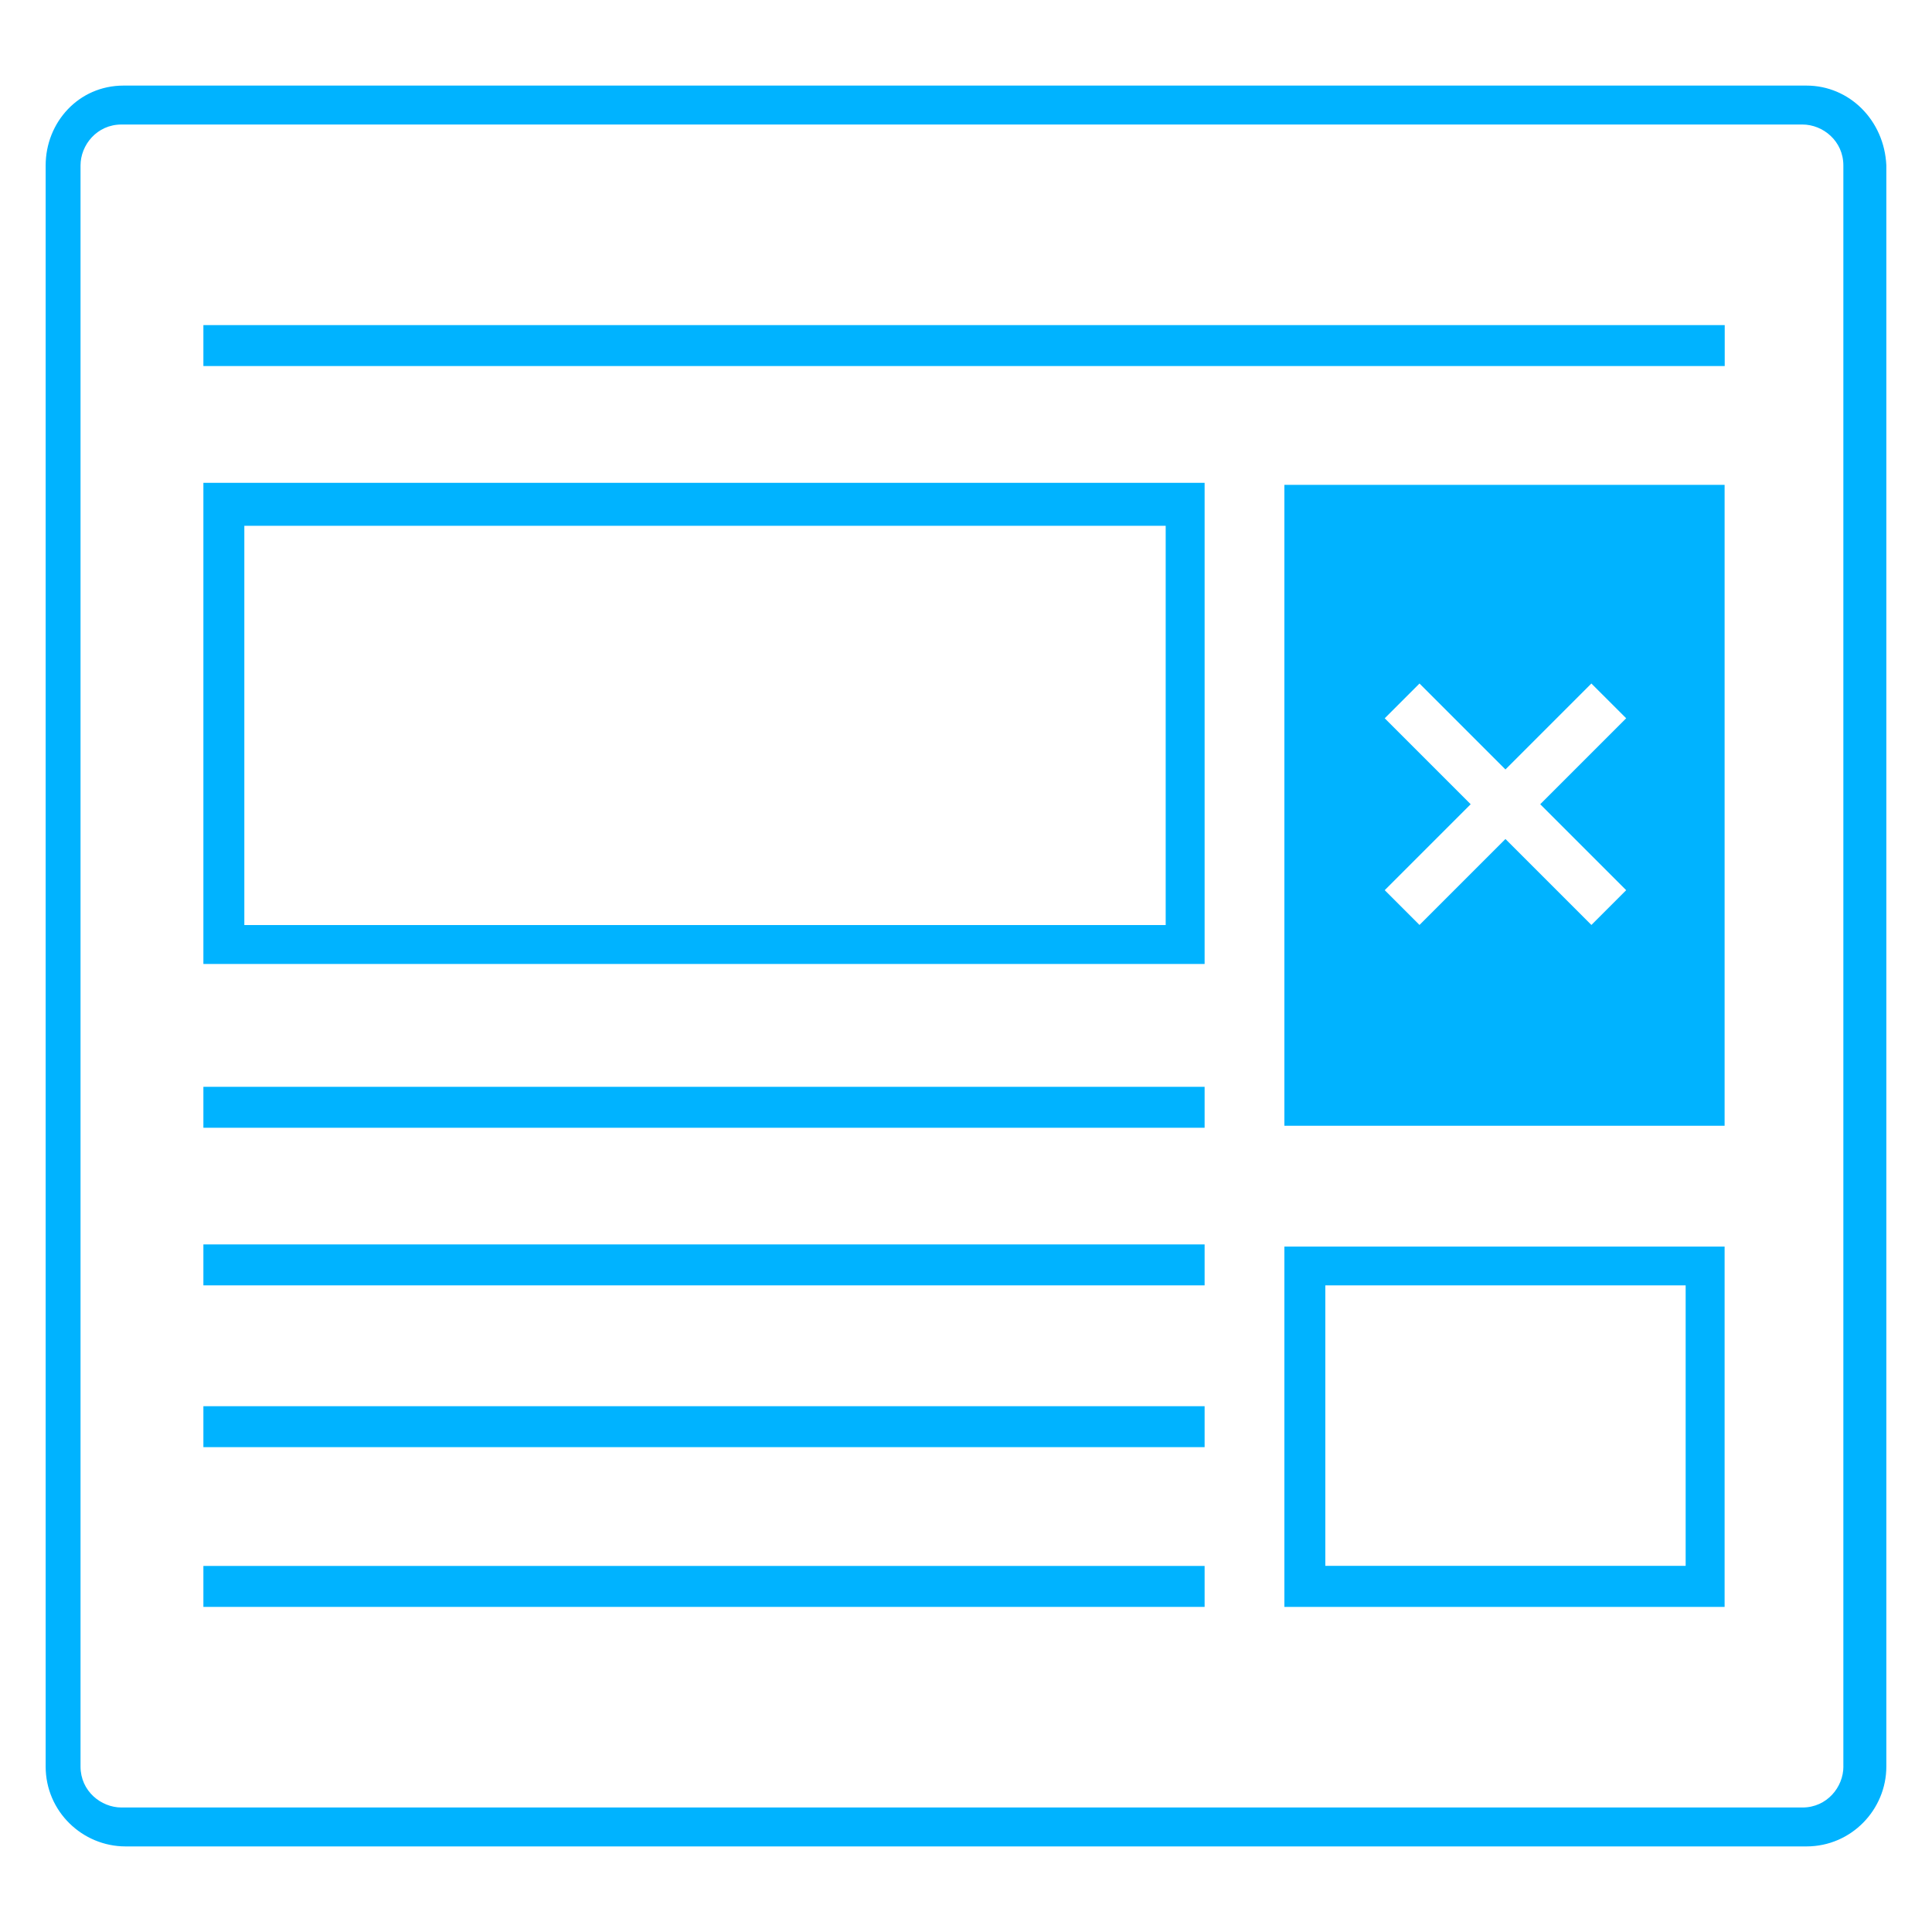
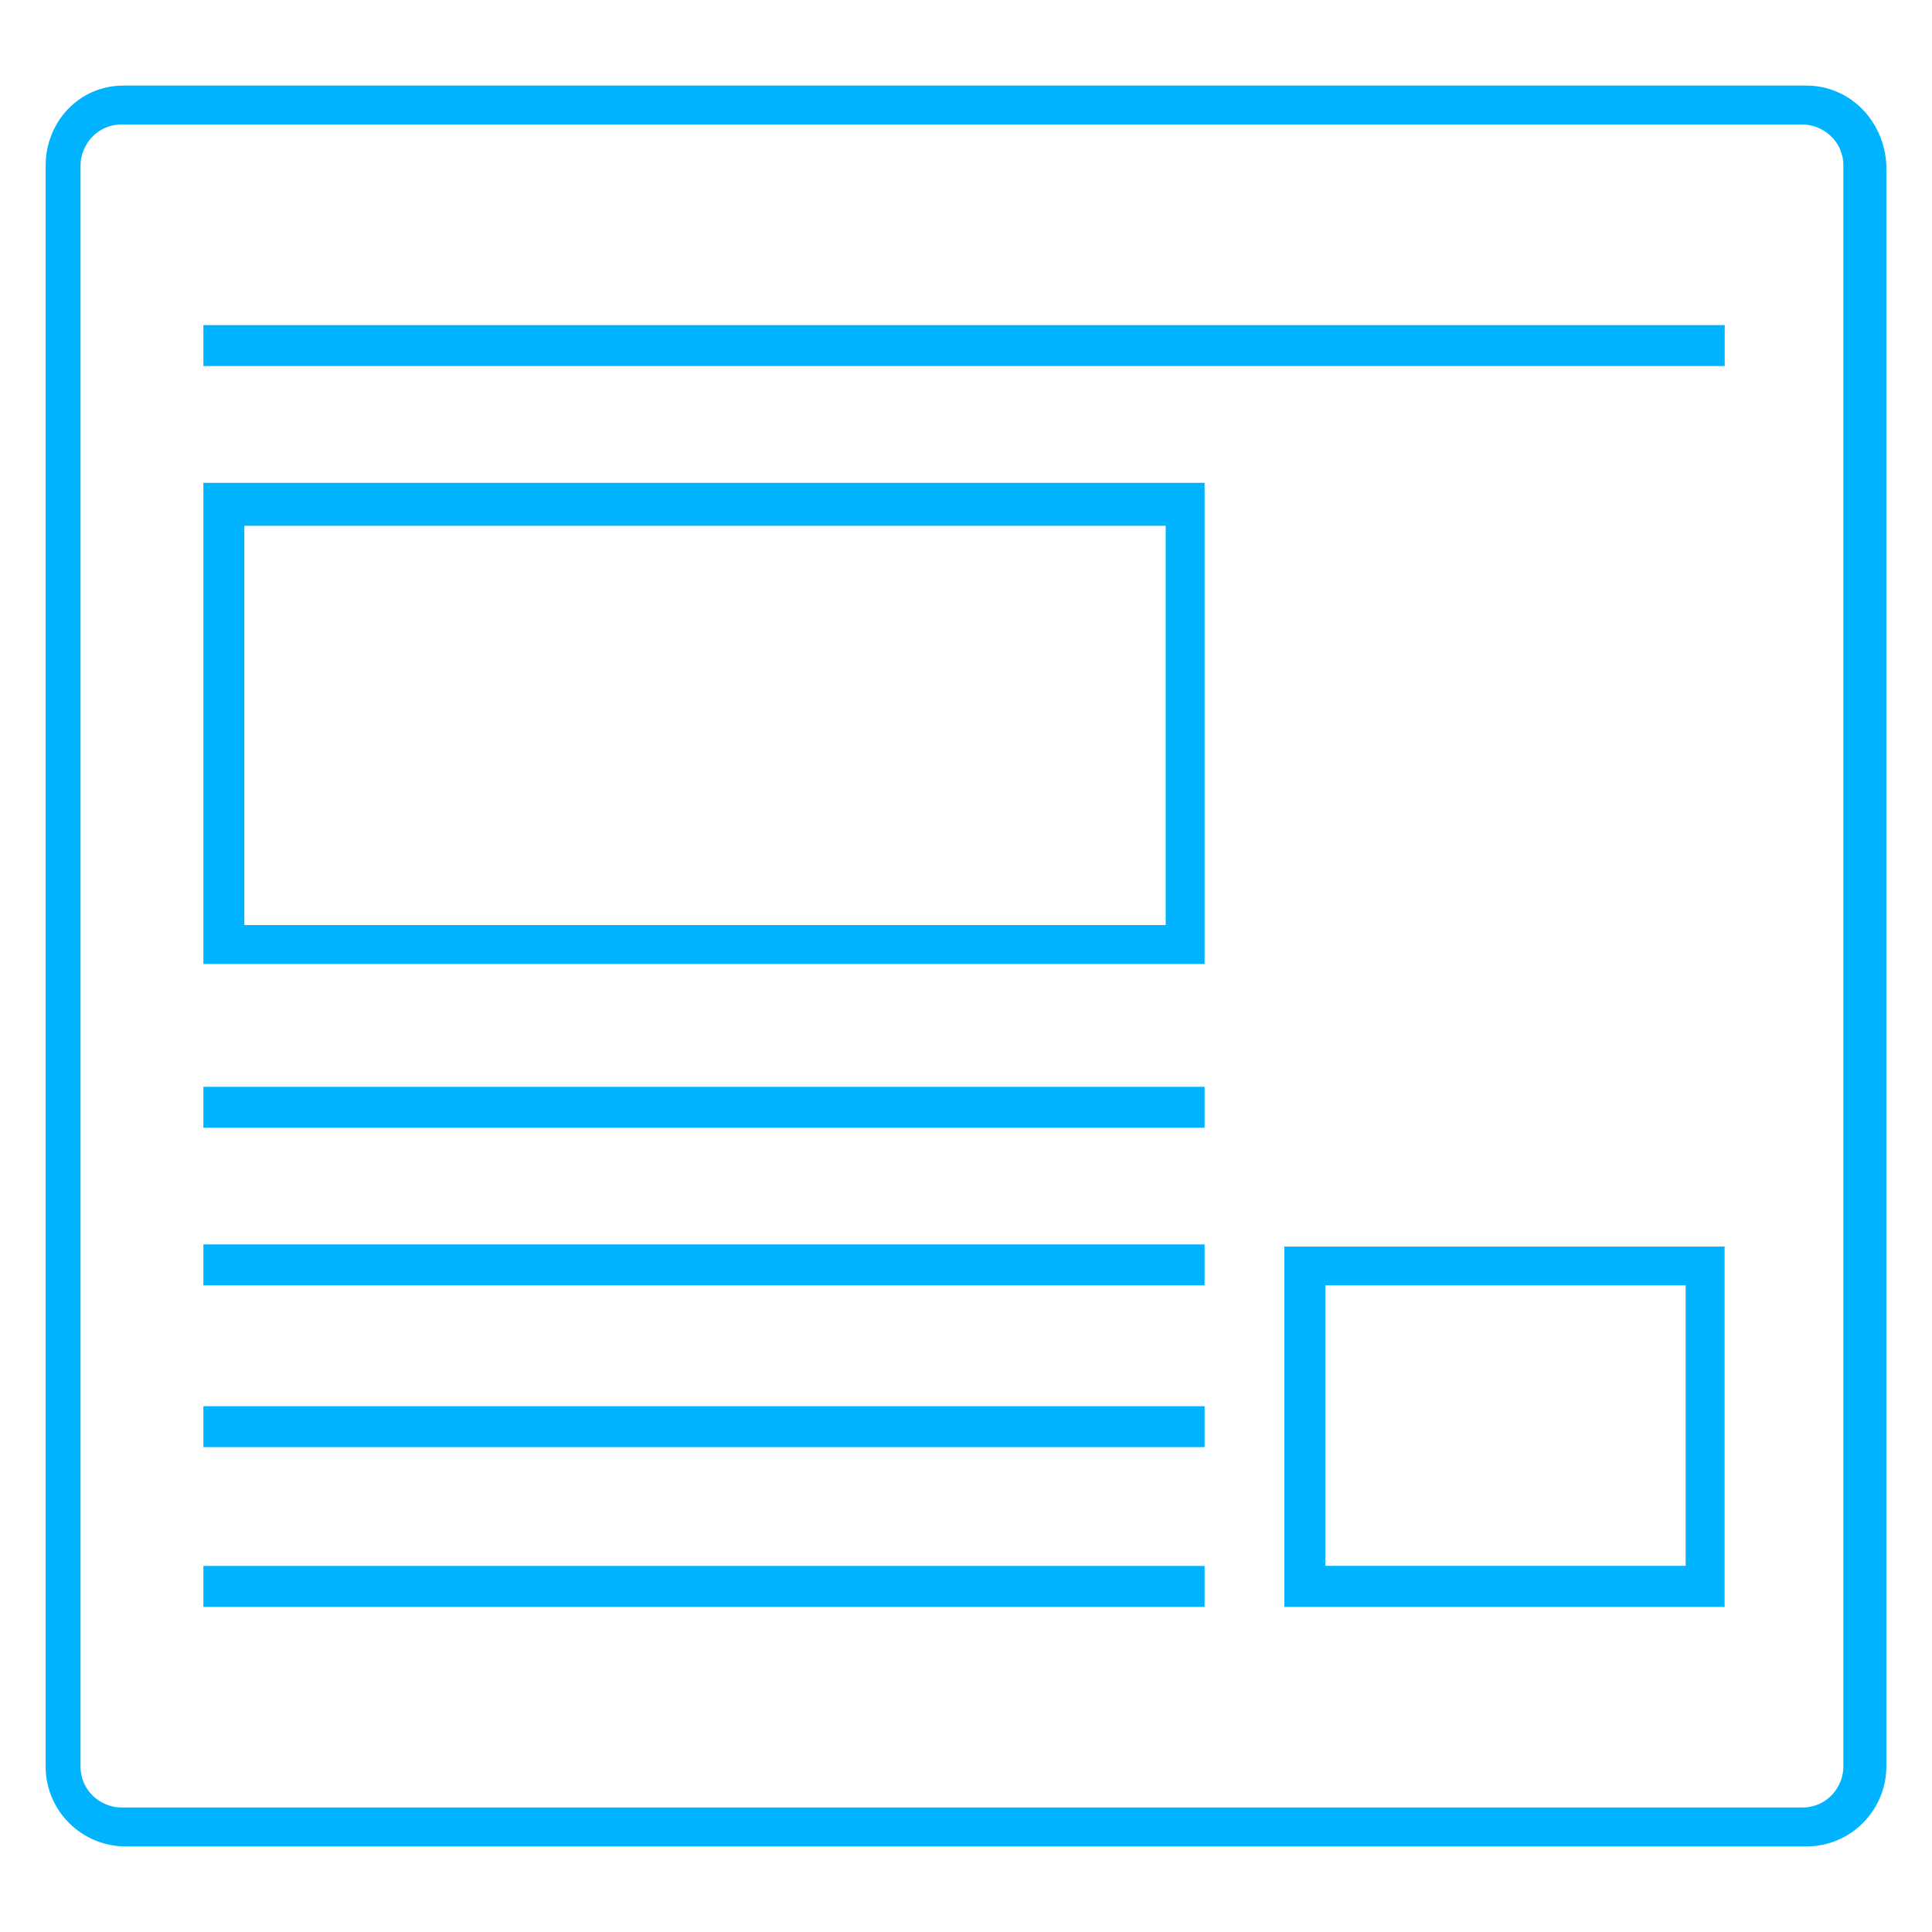
<svg xmlns="http://www.w3.org/2000/svg" version="1.1" id="Layer_1" x="0px" y="0px" width="146.75px" height="146.75px" viewBox="0 0 146.75 146.75" enable-background="new 0 0 146.75 146.75" xml:space="preserve">
  <g>
    <path fill="#00B3FF" d="M140.02,134.182c0,1.557-1.248,3.111-3.11,3.111H9.228c-1.555,0-3.111-1.248-3.111-3.111V12.568   c0-1.555,1.247-3.11,3.111-3.11h127.68c1.555,0,3.109,1.248,3.109,3.11v121.614H140.02z M137.216,6.501H9.381   c-3.419,0-5.913,2.803-5.913,6.067v121.614c0,3.42,2.803,6.067,6.067,6.067h127.681c3.418,0,6.066-2.804,6.066-6.067V12.568   C143.129,9.142,140.48,6.501,137.216,6.501z" />
    <rect x="15.449" y="24.694" fill="#00B3FF" width="115.556" height="3.11" />
    <rect x="15.449" y="82.552" fill="#00B3FF" width="76.05" height="3.11" />
    <rect x="15.449" y="94.523" fill="#00B3FF" width="76.05" height="3.11" />
    <rect x="15.449" y="106.812" fill="#00B3FF" width="76.05" height="3.11" />
    <rect x="15.449" y="118.945" fill="#00B3FF" width="76.05" height="3.111" />
    <path fill="#00B3FF" d="M18.559,39.938h69.984v30.327H18.559V39.938z M15.449,73.221h76.05V36.674h-76.05V73.221z" />
    <path fill="#00B3FF" d="M100.668,97.635h27.37v21.303h-27.37V97.635z M97.559,122.057h33.438V94.686H97.559V122.057z" />
-     <path fill="#00B3FF" d="M105.18,54.559l2.641-2.641l6.529,6.529l6.528-6.529l2.642,2.641l-6.528,6.529l6.528,6.528l-2.642,2.641   l-6.528-6.528l-6.529,6.528l-2.641-2.641l6.529-6.528L105.18,54.559z M97.559,85.509h33.438V36.828H97.559V85.509z" />
  </g>
</svg>